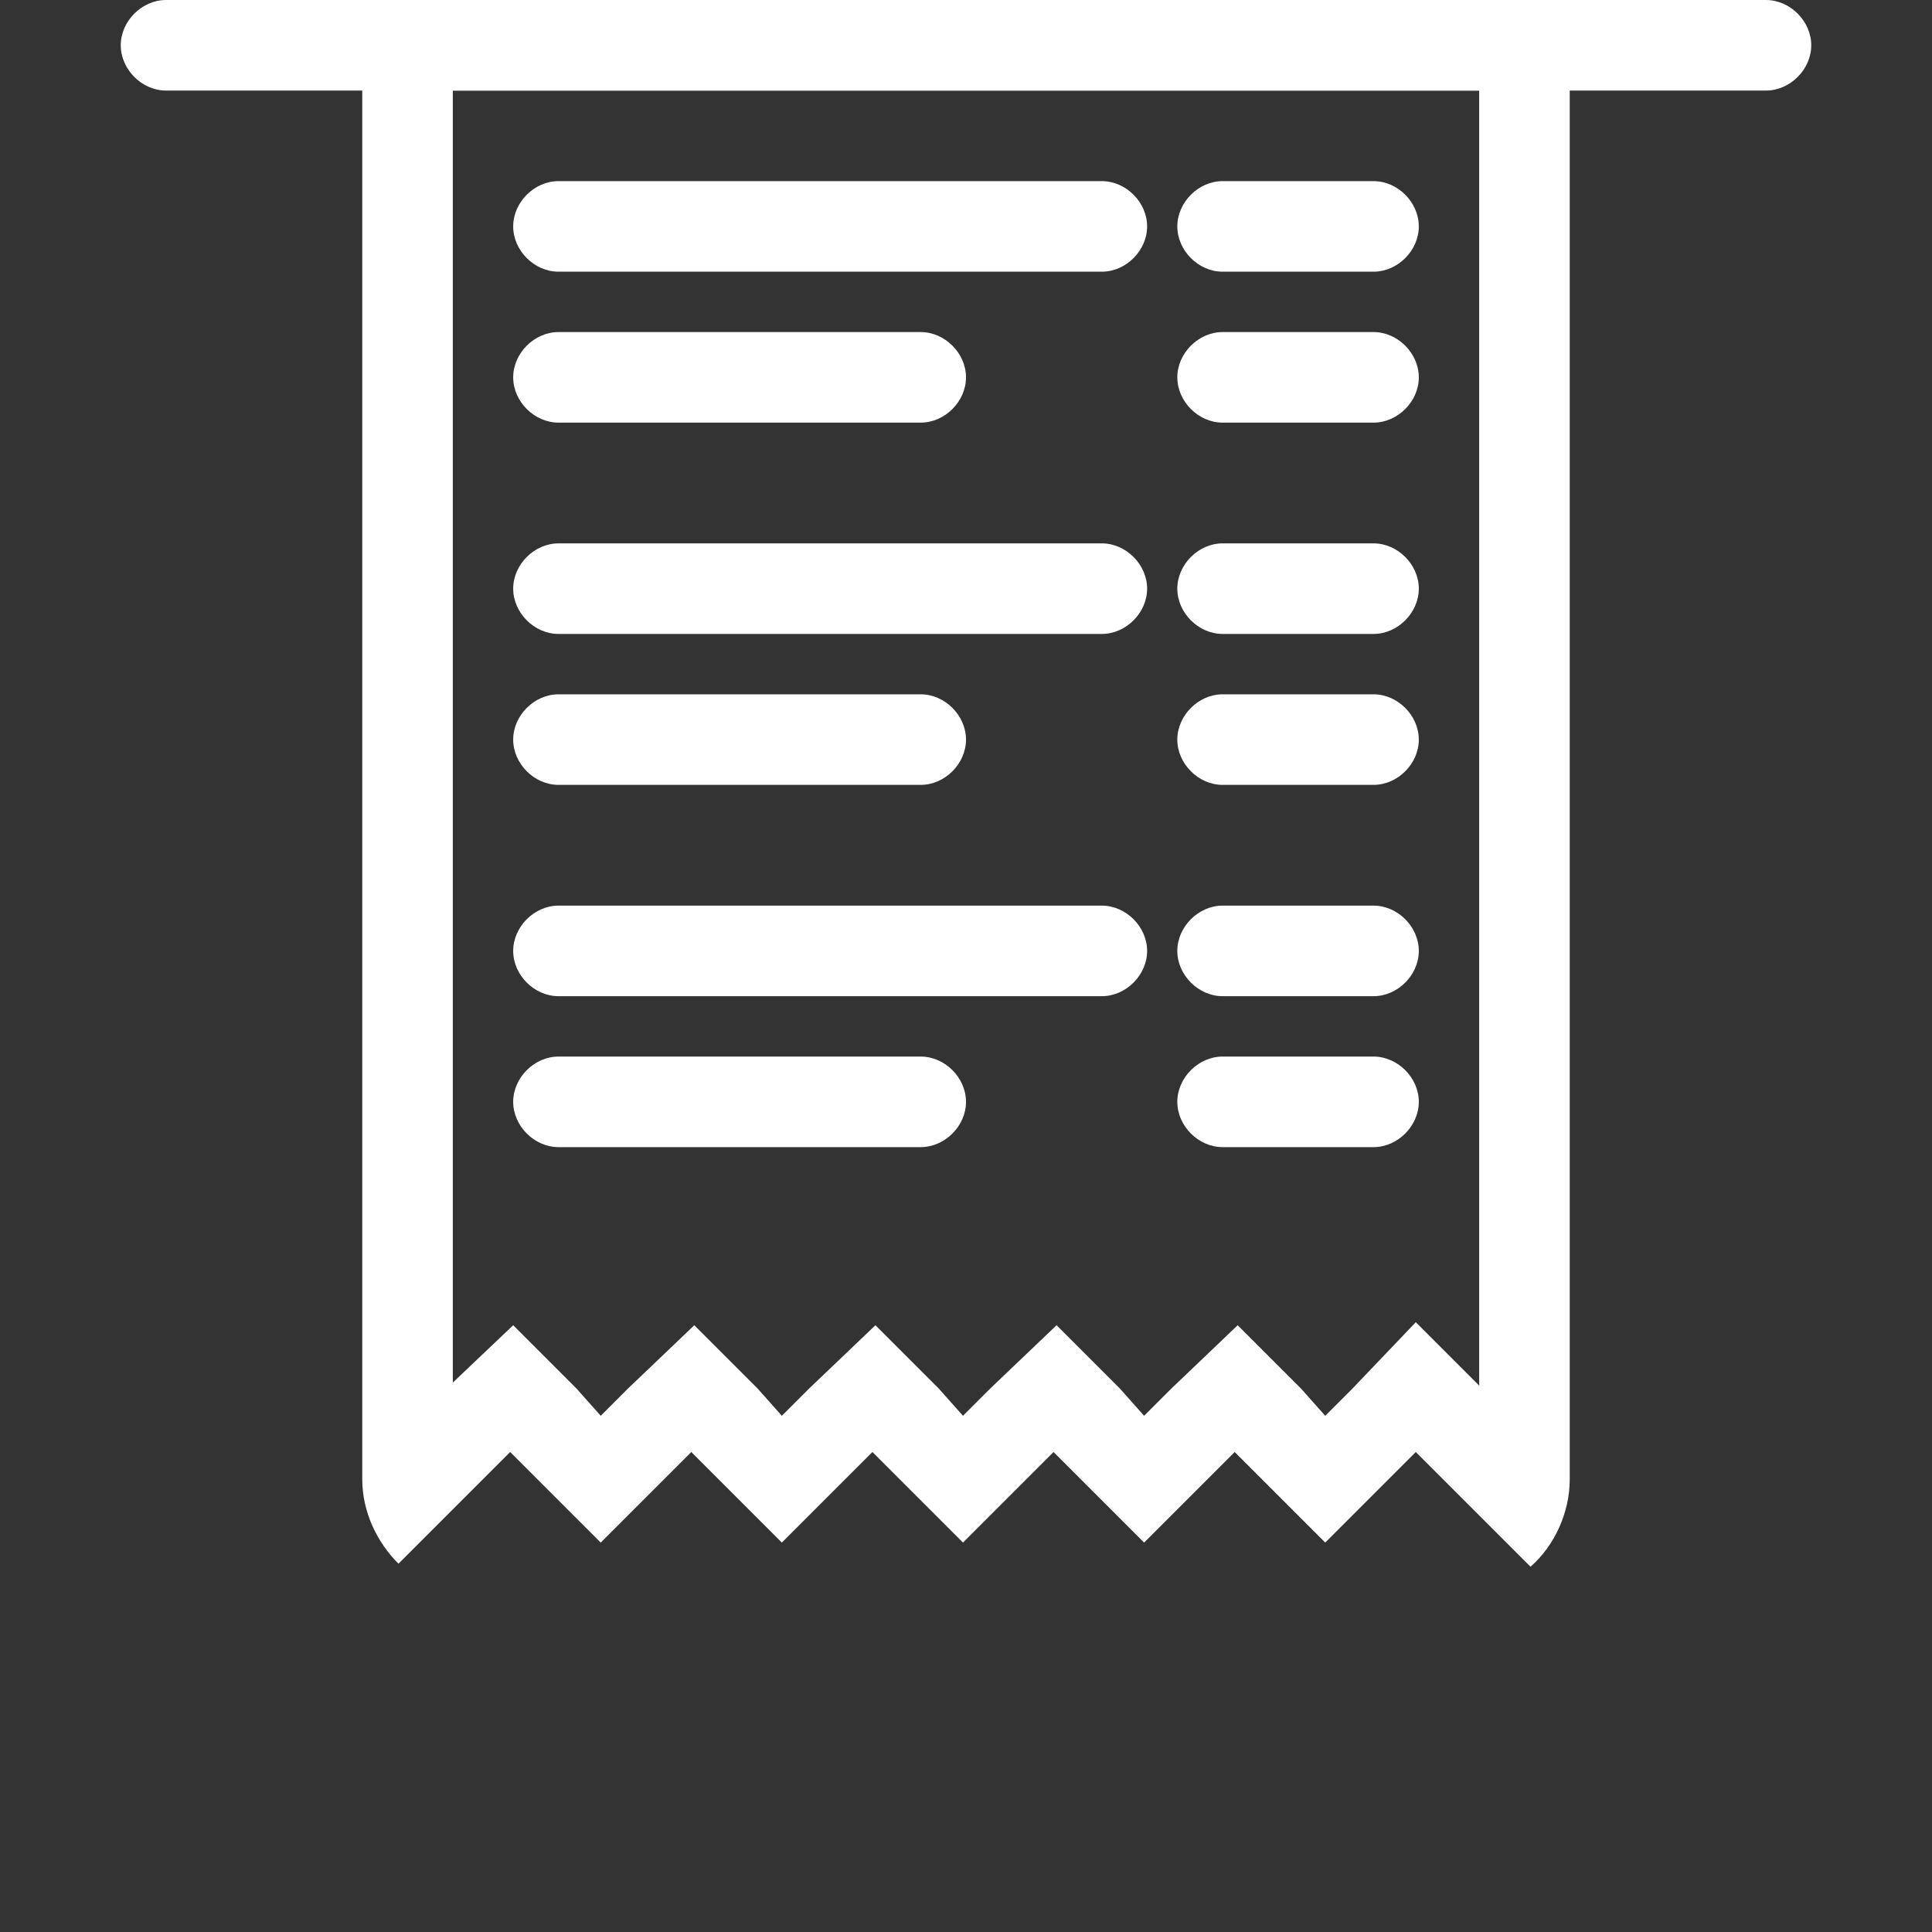
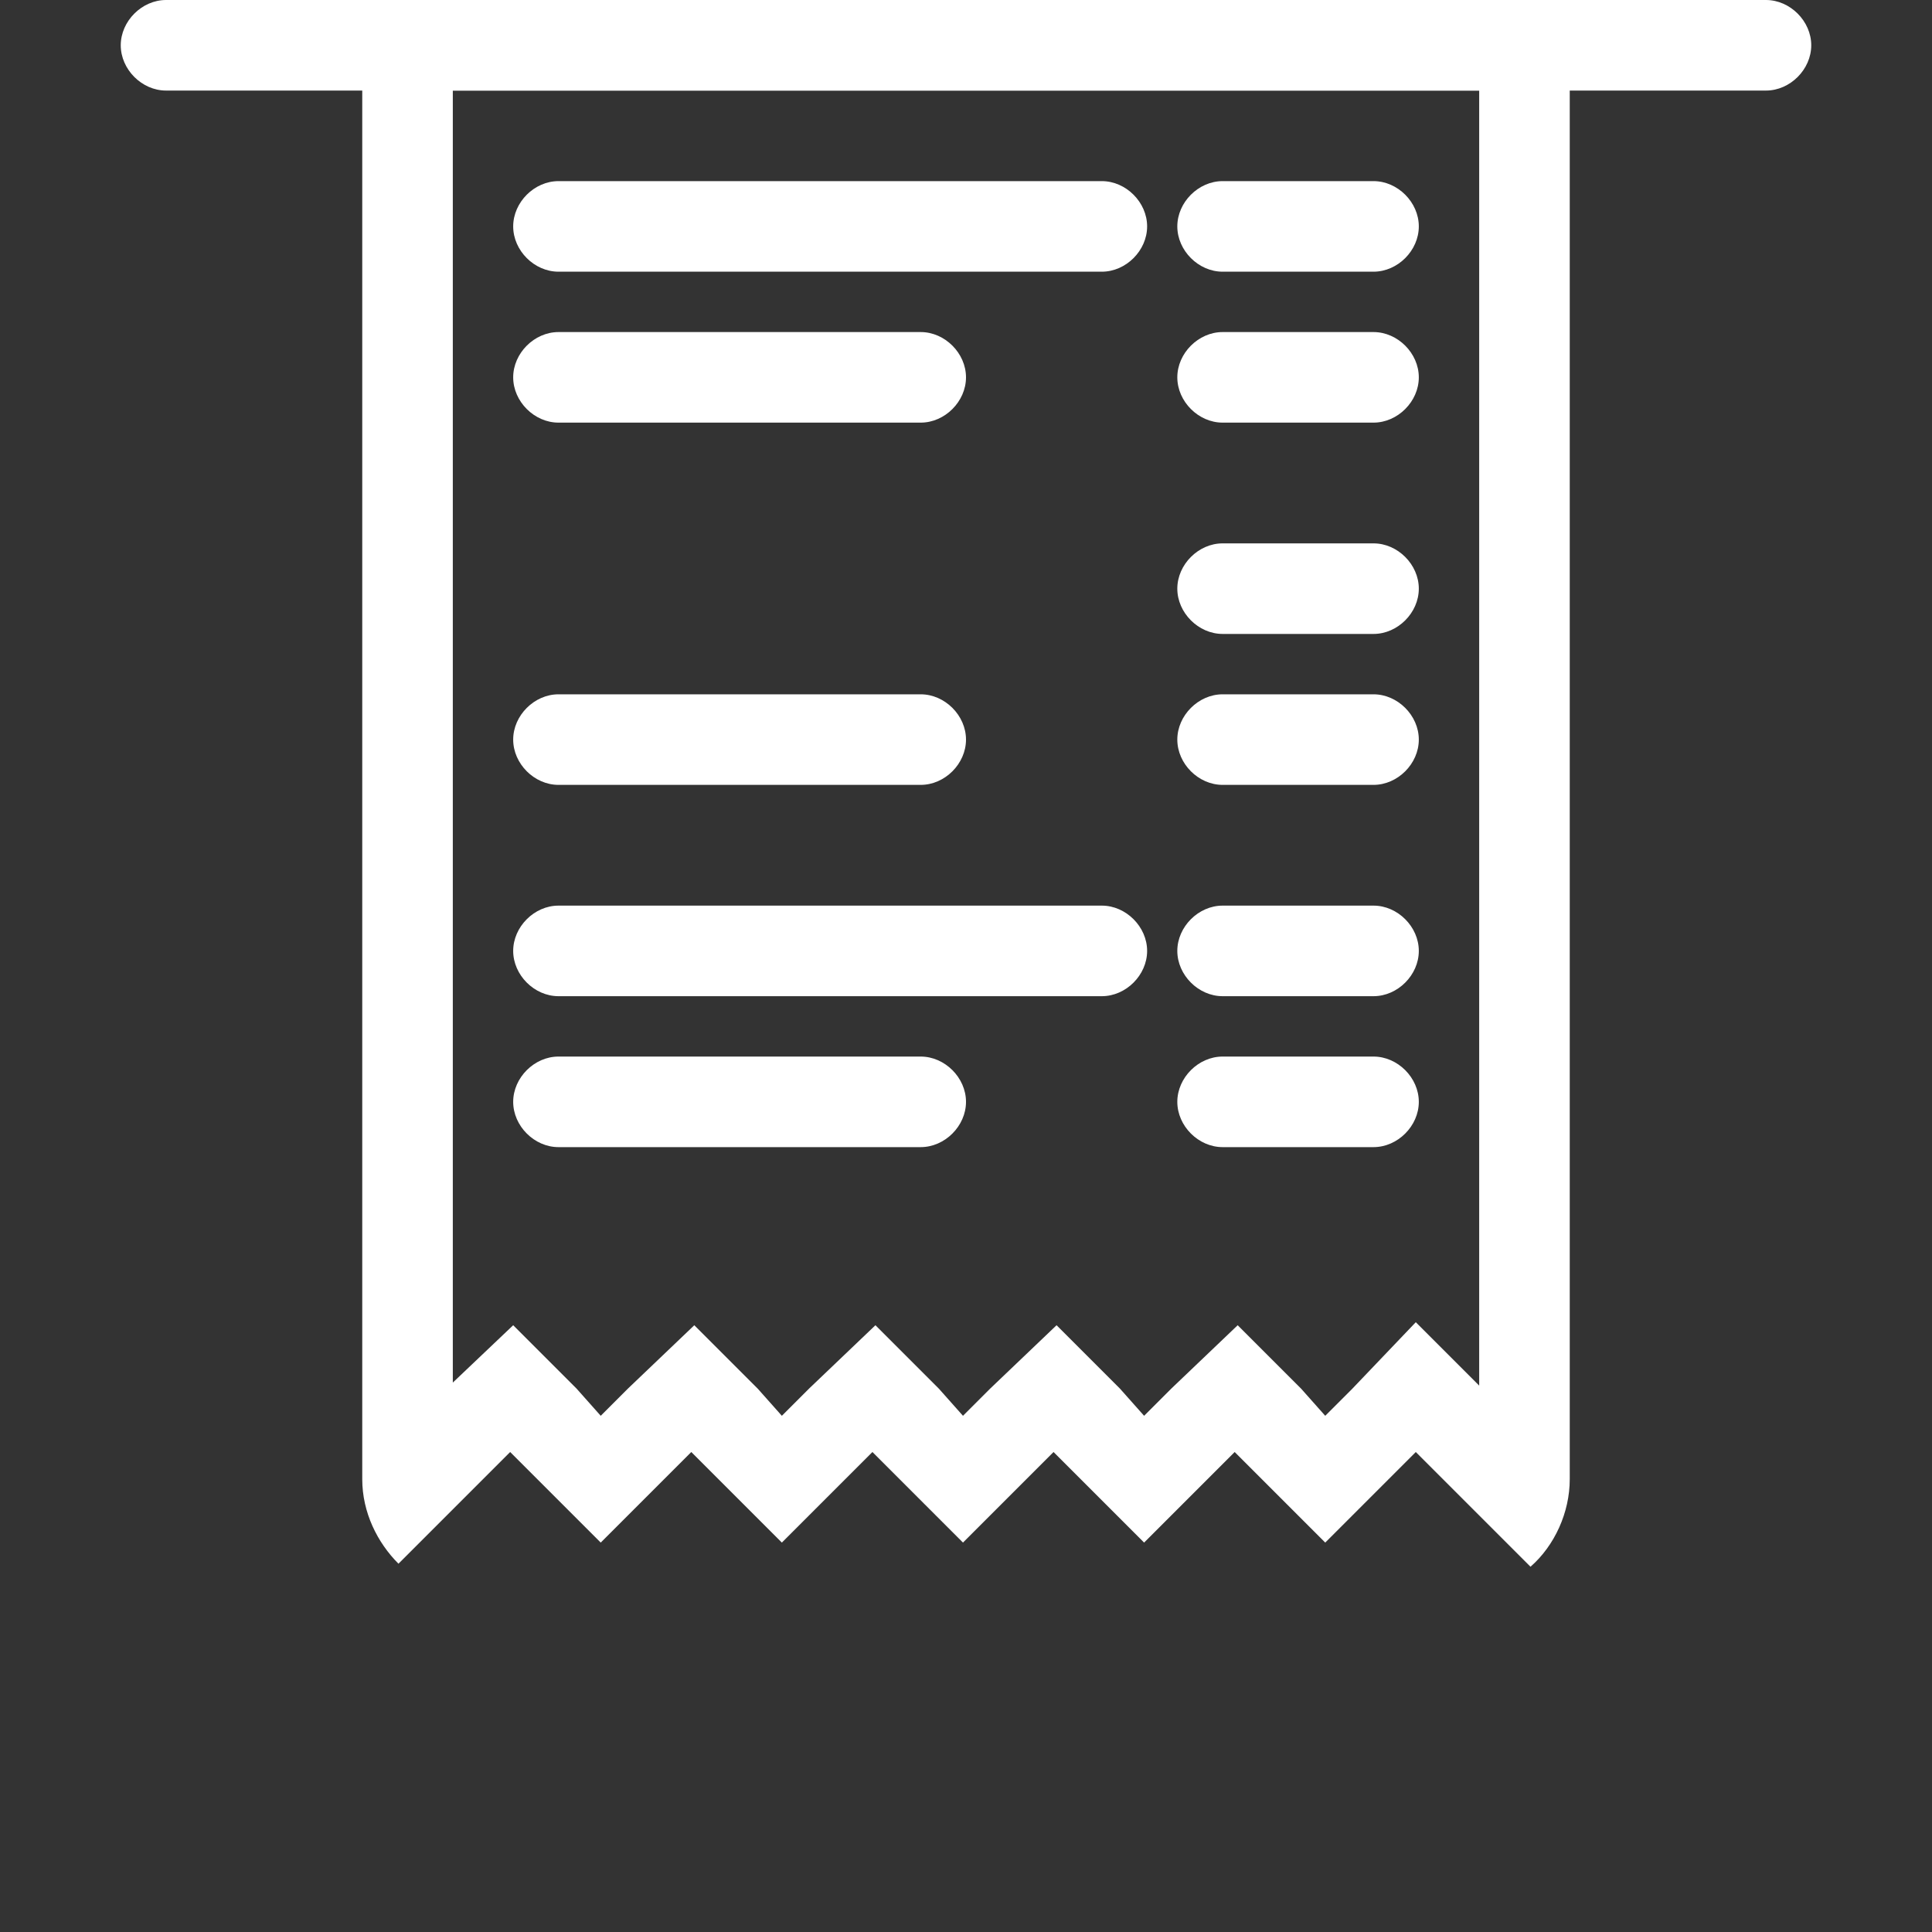
<svg xmlns="http://www.w3.org/2000/svg" version="1.1" id="ikons" x="0px" y="0px" width="64px" height="64px" viewBox="0 0 64 64" enable-background="new 0 0 64 64" xml:space="preserve">
  <rect x="0" y="0" width="64" height="64" fill="#333333" stroke="none" />
  <path fill="#FFFFFF" d="M58.5,3h-53C4.7,3,4,2.3,4,1.5l0,0C4,0.7,4.7,0,5.5,0h53C59.3,0,60,0.7,60,1.5l0,0C60,2.3,59.3,3,58.5,3z" />
  <path fill="#FFFFFF" d="M49,3v42.9l-2.1-2.1L44.8,46l-0.9,0.9L43.1,46L41,43.9L38.8,46l-0.9,0.9L37.1,46L35,43.9L32.8,46l-0.9,0.9  L31.1,46L29,43.9L26.8,46l-0.9,0.9L25.1,46L23,43.9L20.8,46l-0.9,0.9L19.1,46L17,43.9l-2,1.9V3H49 M52,0H12v49  c0,1.1,0.5,2.1,1.2,2.8l3.7-3.7l3,3l3-3l3,3l3-3l3,3l3-3l3,3l3-3l3,3l3-3l3.8,3.8c0.8-0.7,1.3-1.8,1.3-2.9V0L52,0z" />
  <path fill="#FFFFFF" d="M36.5,9h-18C17.7,9,17,8.3,17,7.5l0,0C17,6.7,17.7,6,18.5,6h18C37.3,6,38,6.7,38,7.5l0,0  C38,8.3,37.3,9,36.5,9z" />
  <path fill="#FFFFFF" d="M45.5,9h-5C39.7,9,39,8.3,39,7.5l0,0C39,6.7,39.7,6,40.5,6h5C46.3,6,47,6.7,47,7.5l0,0C47,8.3,46.3,9,45.5,9  z" />
  <path fill="#FFFFFF" d="M30.5,14h-12c-0.8,0-1.5-0.7-1.5-1.5l0,0c0-0.8,0.7-1.5,1.5-1.5h12c0.8,0,1.5,0.7,1.5,1.5l0,0  C32,13.3,31.3,14,30.5,14z" />
  <path fill="#FFFFFF" d="M45.5,14h-5c-0.8,0-1.5-0.7-1.5-1.5l0,0c0-0.8,0.7-1.5,1.5-1.5h5c0.8,0,1.5,0.7,1.5,1.5l0,0  C47,13.3,46.3,14,45.5,14z" />
-   <path fill="#FFFFFF" d="M36.5,21h-18c-0.8,0-1.5-0.7-1.5-1.5l0,0c0-0.8,0.7-1.5,1.5-1.5h18c0.8,0,1.5,0.7,1.5,1.5l0,0  C38,20.3,37.3,21,36.5,21z" />
  <path fill="#FFFFFF" d="M45.5,21h-5c-0.8,0-1.5-0.7-1.5-1.5l0,0c0-0.8,0.7-1.5,1.5-1.5h5c0.8,0,1.5,0.7,1.5,1.5l0,0  C47,20.3,46.3,21,45.5,21z" />
  <path fill="#FFFFFF" d="M30.5,26h-12c-0.8,0-1.5-0.7-1.5-1.5l0,0c0-0.8,0.7-1.5,1.5-1.5h12c0.8,0,1.5,0.7,1.5,1.5l0,0  C32,25.3,31.3,26,30.5,26z" />
  <path fill="#FFFFFF" d="M45.5,26h-5c-0.8,0-1.5-0.7-1.5-1.5l0,0c0-0.8,0.7-1.5,1.5-1.5h5c0.8,0,1.5,0.7,1.5,1.5l0,0  C47,25.3,46.3,26,45.5,26z" />
  <path fill="#FFFFFF" d="M36.5,33h-18c-0.8,0-1.5-0.7-1.5-1.5l0,0c0-0.8,0.7-1.5,1.5-1.5h18c0.8,0,1.5,0.7,1.5,1.5l0,0  C38,32.3,37.3,33,36.5,33z" />
  <path fill="#FFFFFF" d="M45.5,33h-5c-0.8,0-1.5-0.7-1.5-1.5l0,0c0-0.8,0.7-1.5,1.5-1.5h5c0.8,0,1.5,0.7,1.5,1.5l0,0  C47,32.3,46.3,33,45.5,33z" />
  <path fill="#FFFFFF" d="M30.5,38h-12c-0.8,0-1.5-0.7-1.5-1.5l0,0c0-0.8,0.7-1.5,1.5-1.5h12c0.8,0,1.5,0.7,1.5,1.5l0,0  C32,37.3,31.3,38,30.5,38z" />
  <path fill="#FFFFFF" d="M45.5,38h-5c-0.8,0-1.5-0.7-1.5-1.5l0,0c0-0.8,0.7-1.5,1.5-1.5h5c0.8,0,1.5,0.7,1.5,1.5l0,0  C47,37.3,46.3,38,45.5,38z" />
</svg>